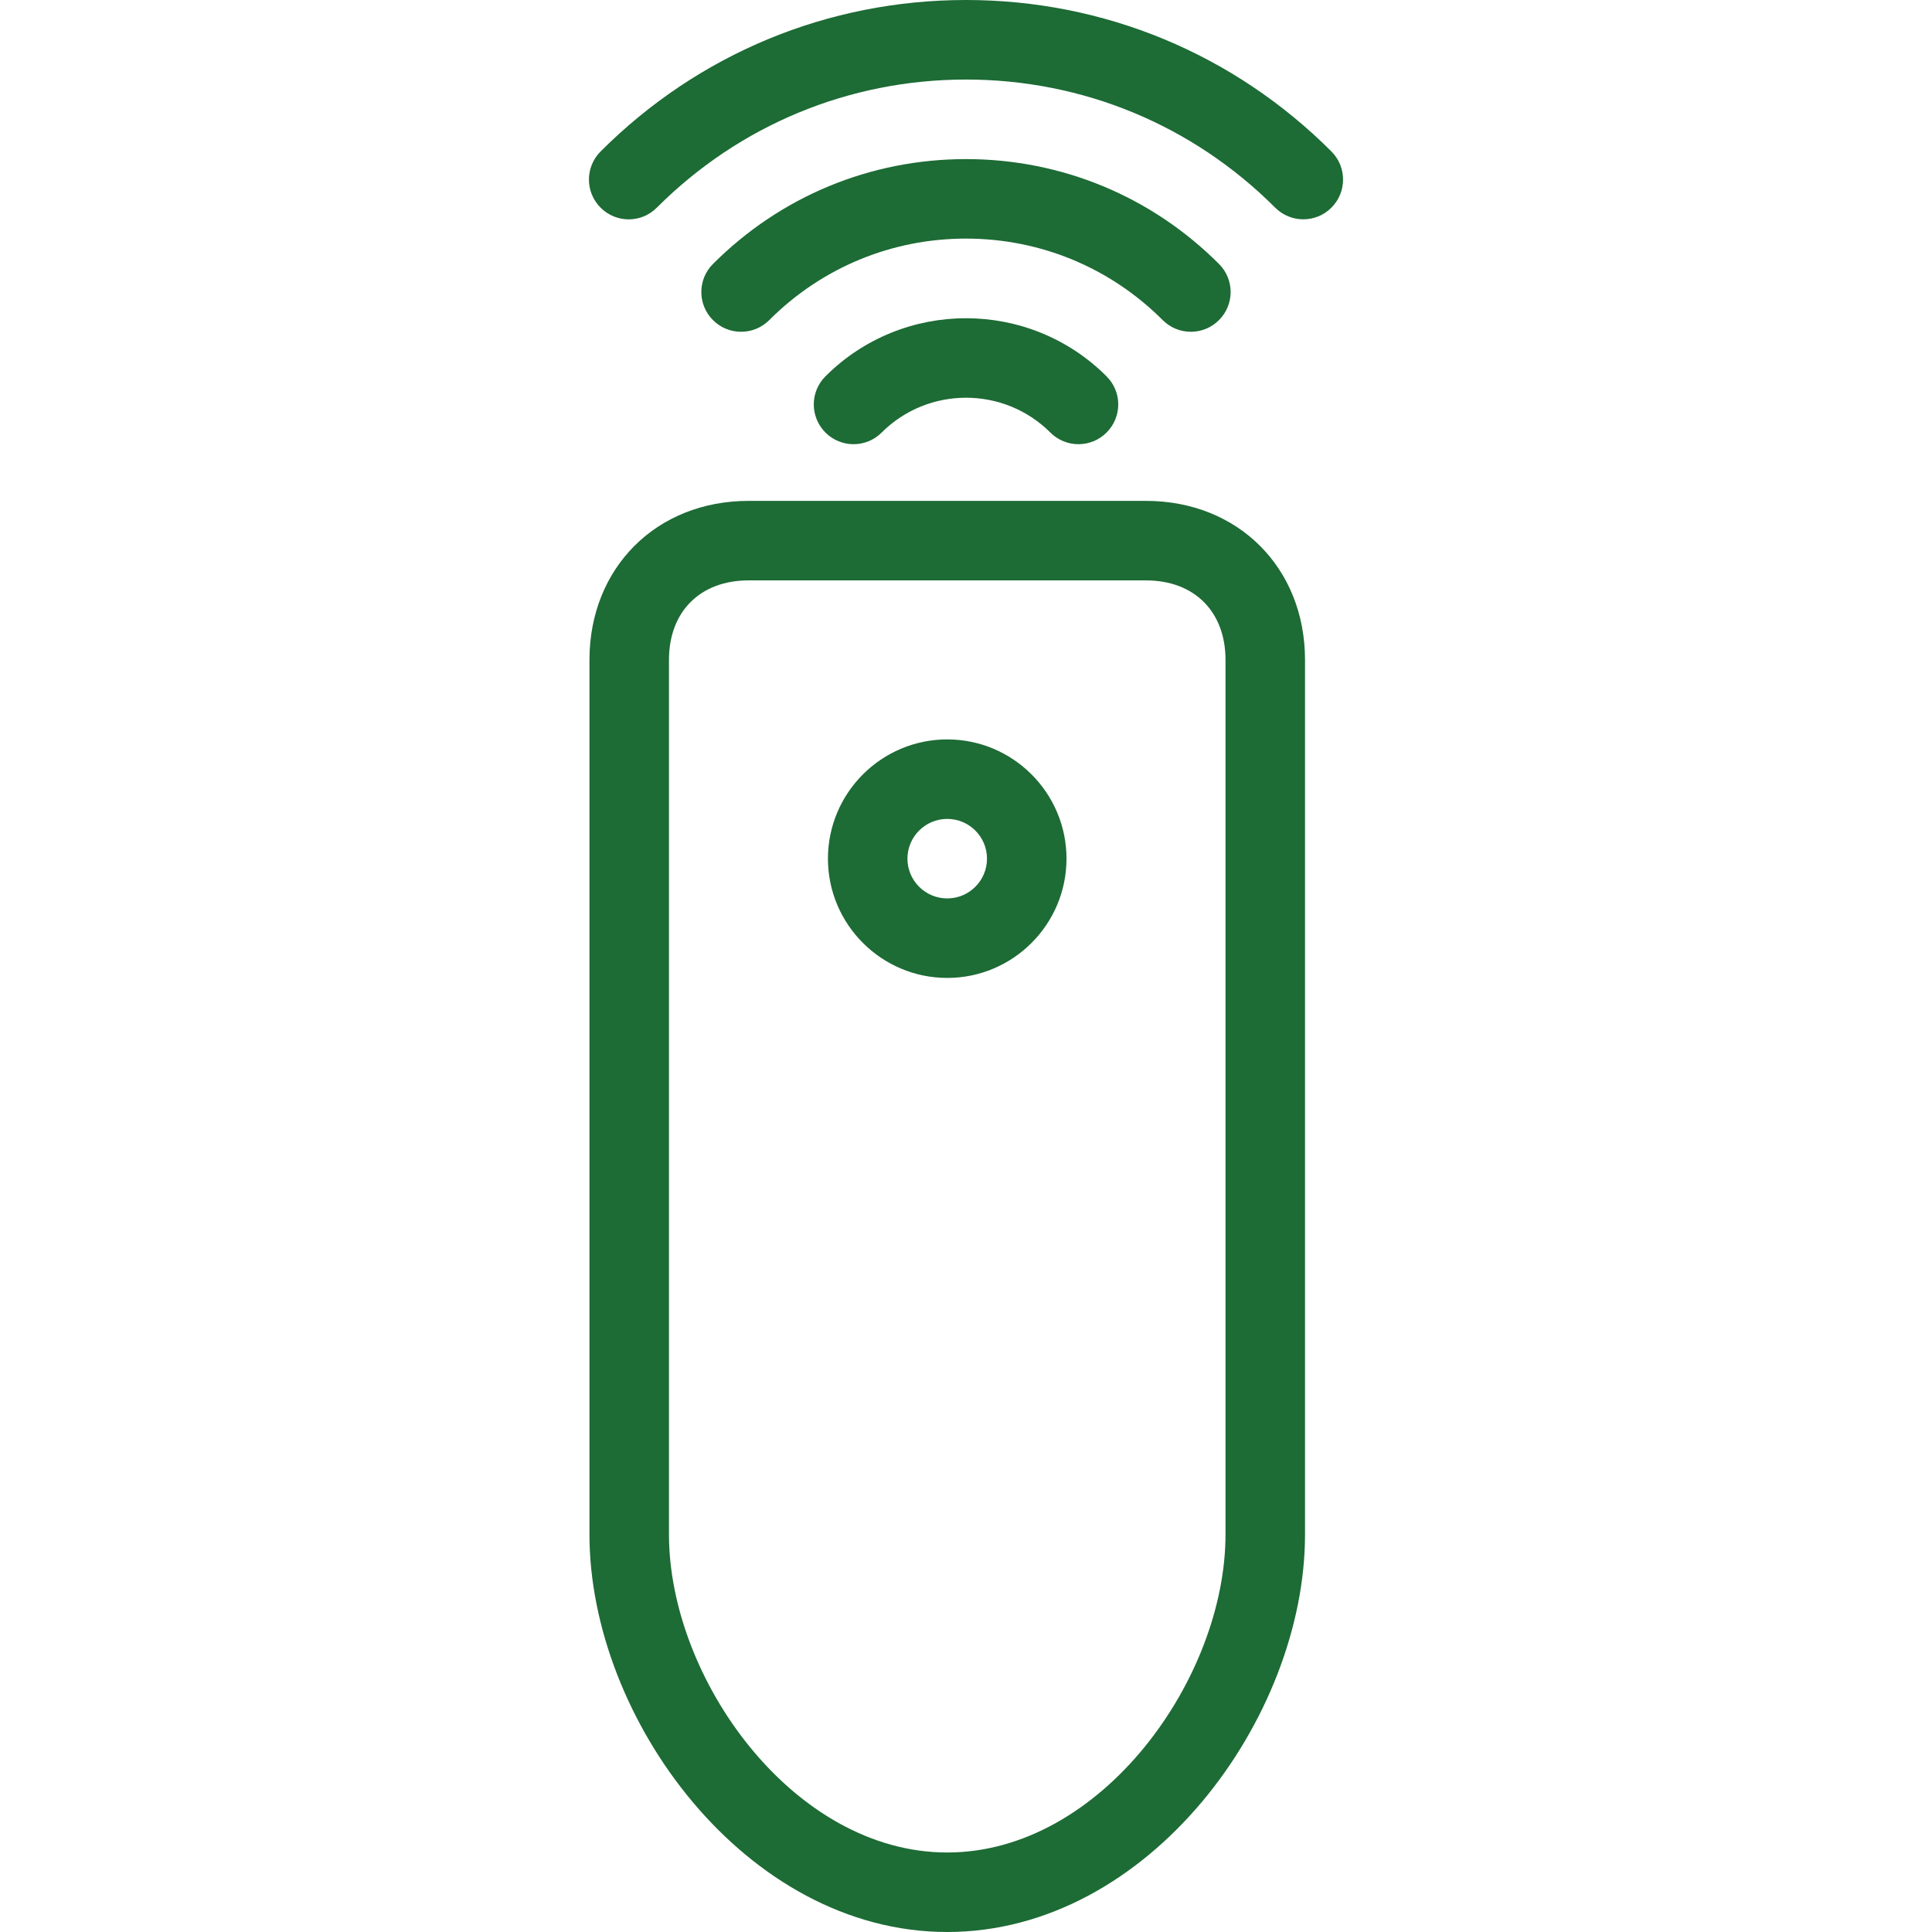
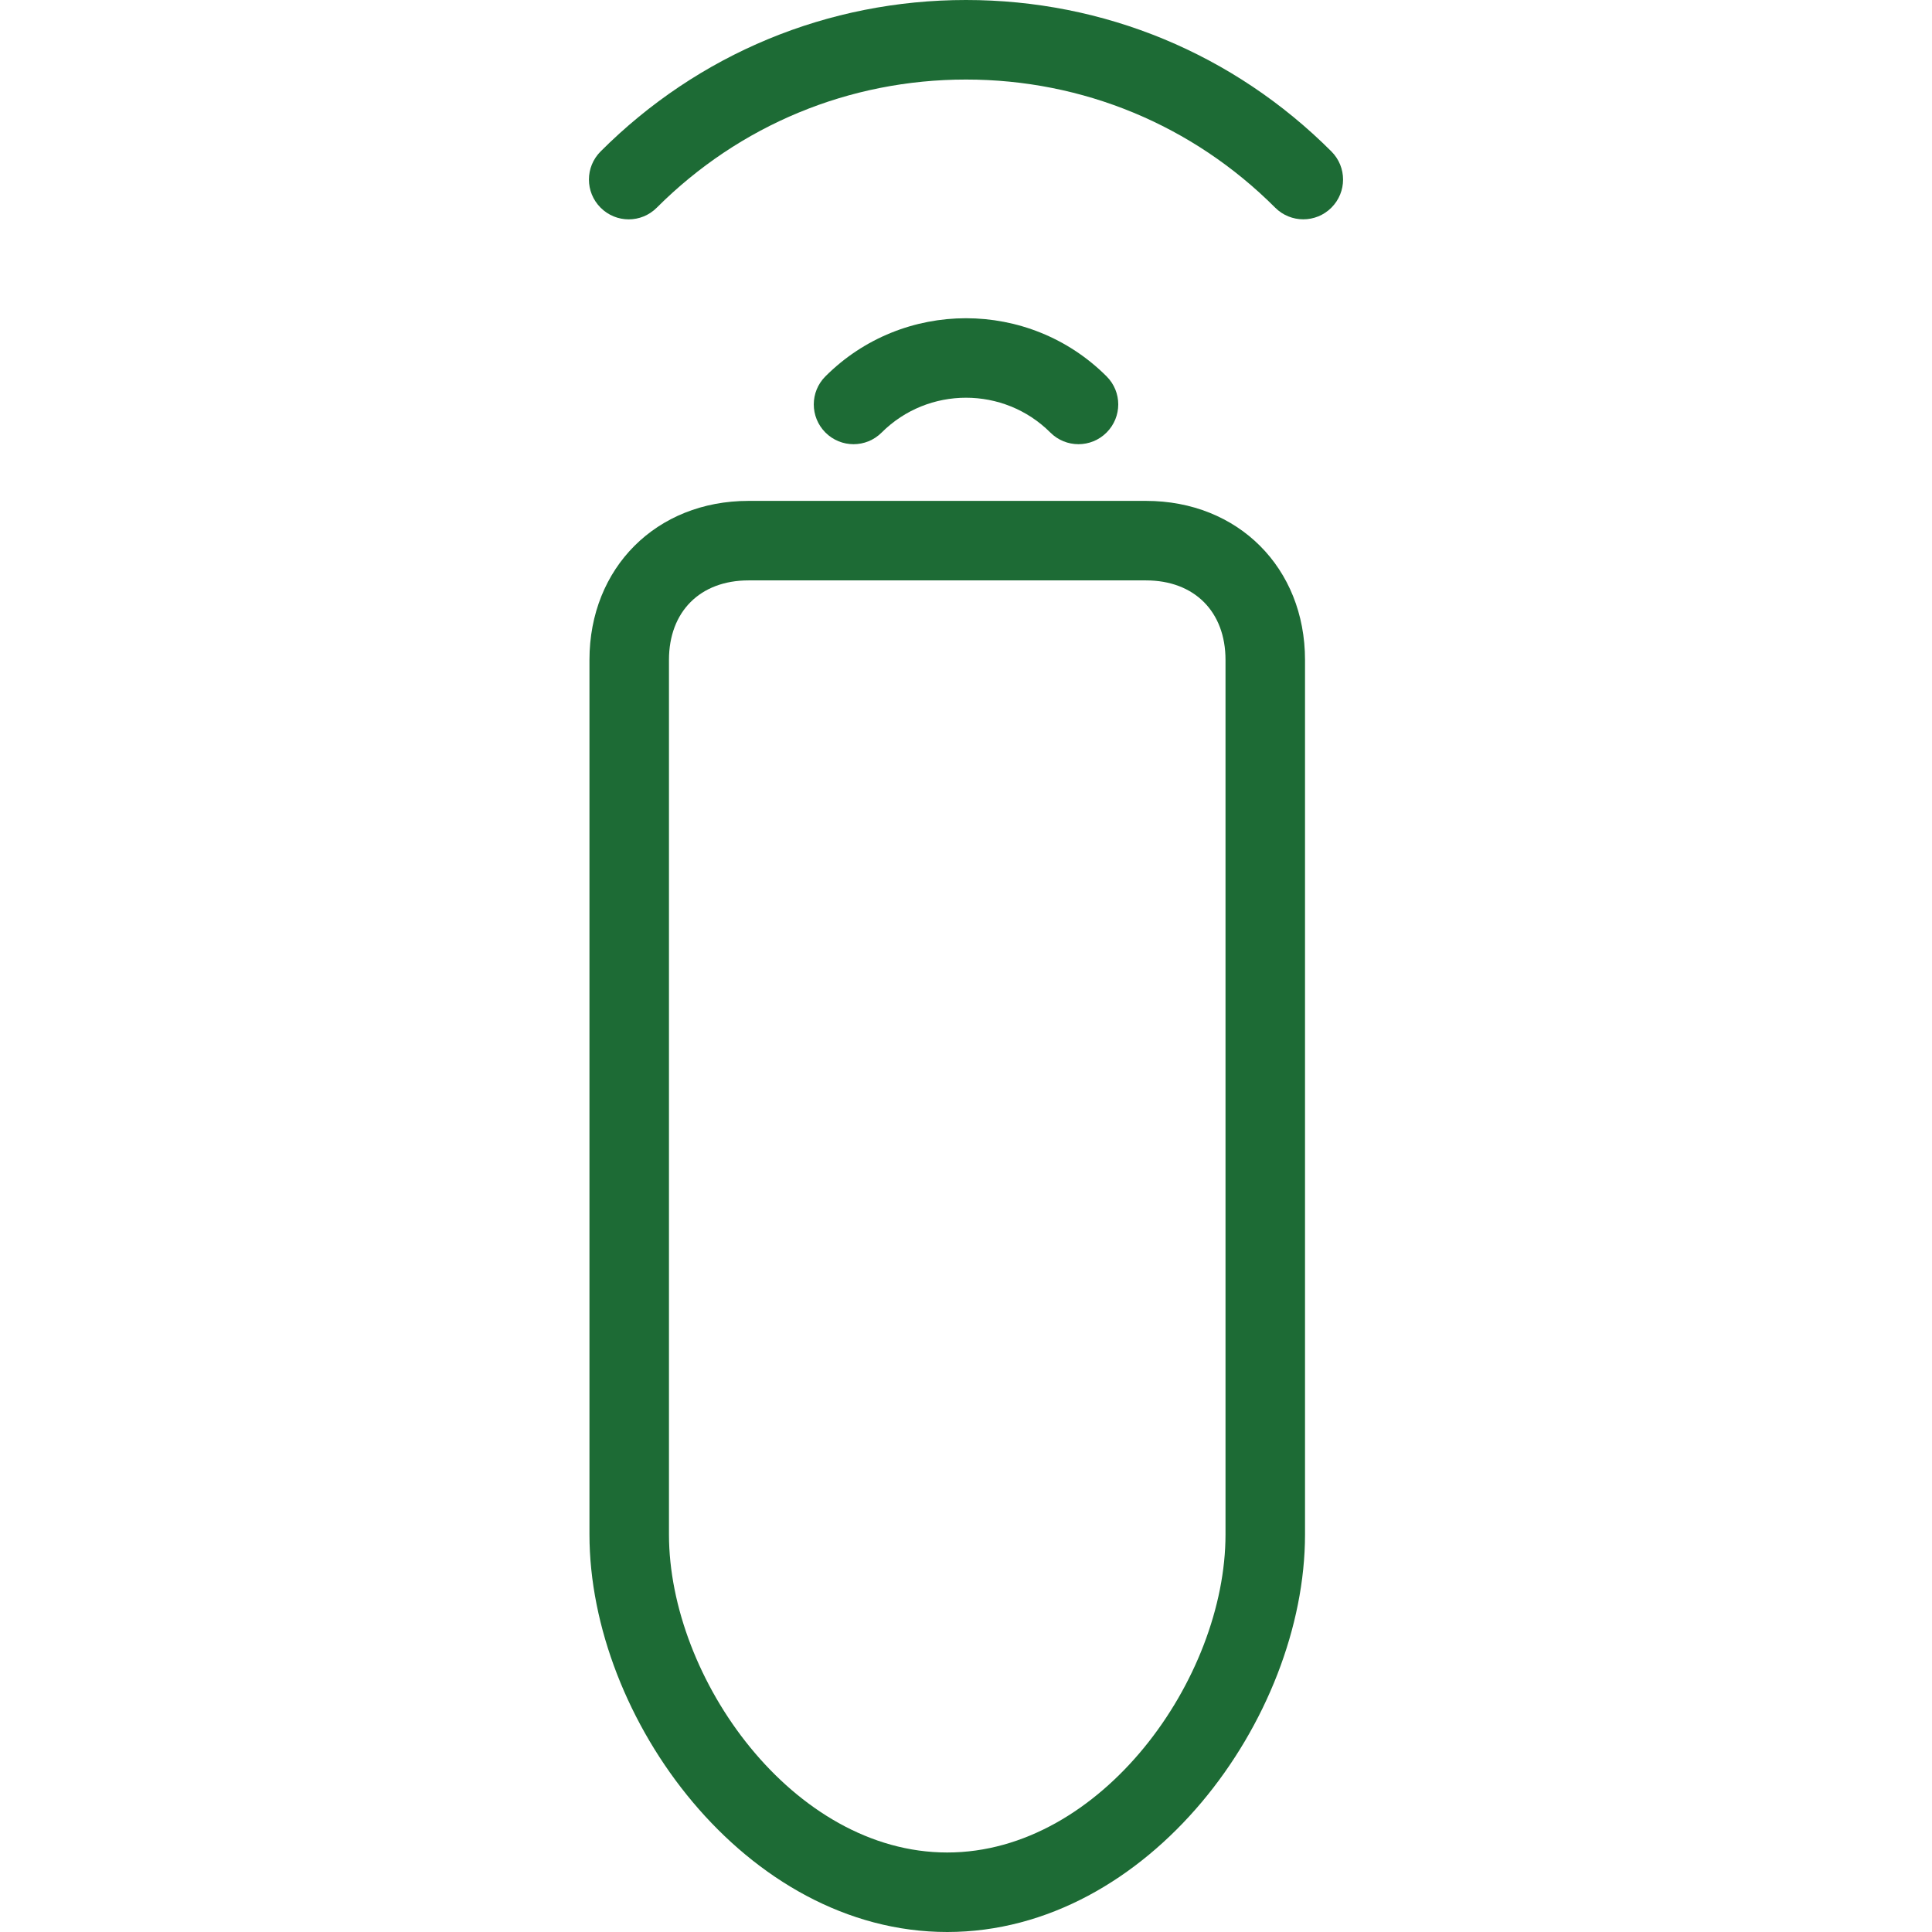
<svg xmlns="http://www.w3.org/2000/svg" fill="#1d6b35" height="800px" width="800px" version="1.1" id="Layer_1" viewBox="0 0 299.862 299.862" xml:space="preserve">
  <g>
    <g>
      <g>
        <path d="M128.114,58.411c-2.412,2.406-2.412,6.306,0,8.724c2.419,2.412,6.312,2.412,8.724,0c7.219-7.207,18.967-7.207,26.185,0     c1.203,1.203,2.783,1.808,4.362,1.808c1.579,0,3.159-0.605,4.362-1.808c2.419-2.419,2.419-6.318,0-8.724     C159.723,46.386,140.139,46.386,128.114,58.411z" />
-         <path d="M189.191,49.687c2.419-2.412,2.419-6.312,0-8.724c-10.483-10.489-24.433-16.27-39.266-16.27s-28.783,5.781-39.26,16.27     c-2.419,2.412-2.419,6.318,0,8.724c1.197,1.203,2.776,1.808,4.362,1.808c1.58,0,3.153-0.605,4.362-1.808     c8.151-8.157,19.004-12.655,30.535-12.655c11.538,0,22.385,4.498,30.542,12.655C182.885,52.099,186.772,52.099,189.191,49.687z" />
        <path d="M206.646,23.508C191.498,8.354,171.353,0,149.931,0s-41.567,8.354-56.715,23.508c-2.412,2.419-2.412,6.306,0,8.724     c2.419,2.419,6.312,2.419,8.724,0c12.821-12.821,29.863-19.886,47.99-19.886s35.175,7.065,47.99,19.886     c1.203,1.203,2.783,1.808,4.362,1.808s3.159-0.605,4.362-1.808C209.058,29.813,209.058,25.926,206.646,23.508z" />
        <path d="M177.869,77.742h-61.7c-14.29,0-24.68,10.39-24.68,24.68v135.74c0,28.53,24.26,61.7,55.53,61.7     c31.276,0,55.53-33.17,55.53-61.7v-135.74C202.549,88.132,192.158,77.742,177.869,77.742z M190.209,238.162     c0,22.354-19.263,49.36-43.19,49.36s-43.19-27.006-43.19-49.36v-135.74c0-7.497,4.843-12.34,12.34-12.34h61.7     c7.497,0,12.34,4.843,12.34,12.34V238.162z" />
-         <path d="M147.019,114.762c-10.205,0-18.516,8.305-18.516,18.51c0,10.205,8.311,18.51,18.516,18.51     c10.211,0,18.51-8.305,18.51-18.51C165.529,123.067,157.224,114.762,147.019,114.762z M147.019,139.442     c-3.406,0-6.176-2.764-6.176-6.17s2.77-6.17,6.176-6.17s6.17,2.764,6.17,6.17S150.425,139.442,147.019,139.442z" />
      </g>
    </g>
  </g>
</svg>